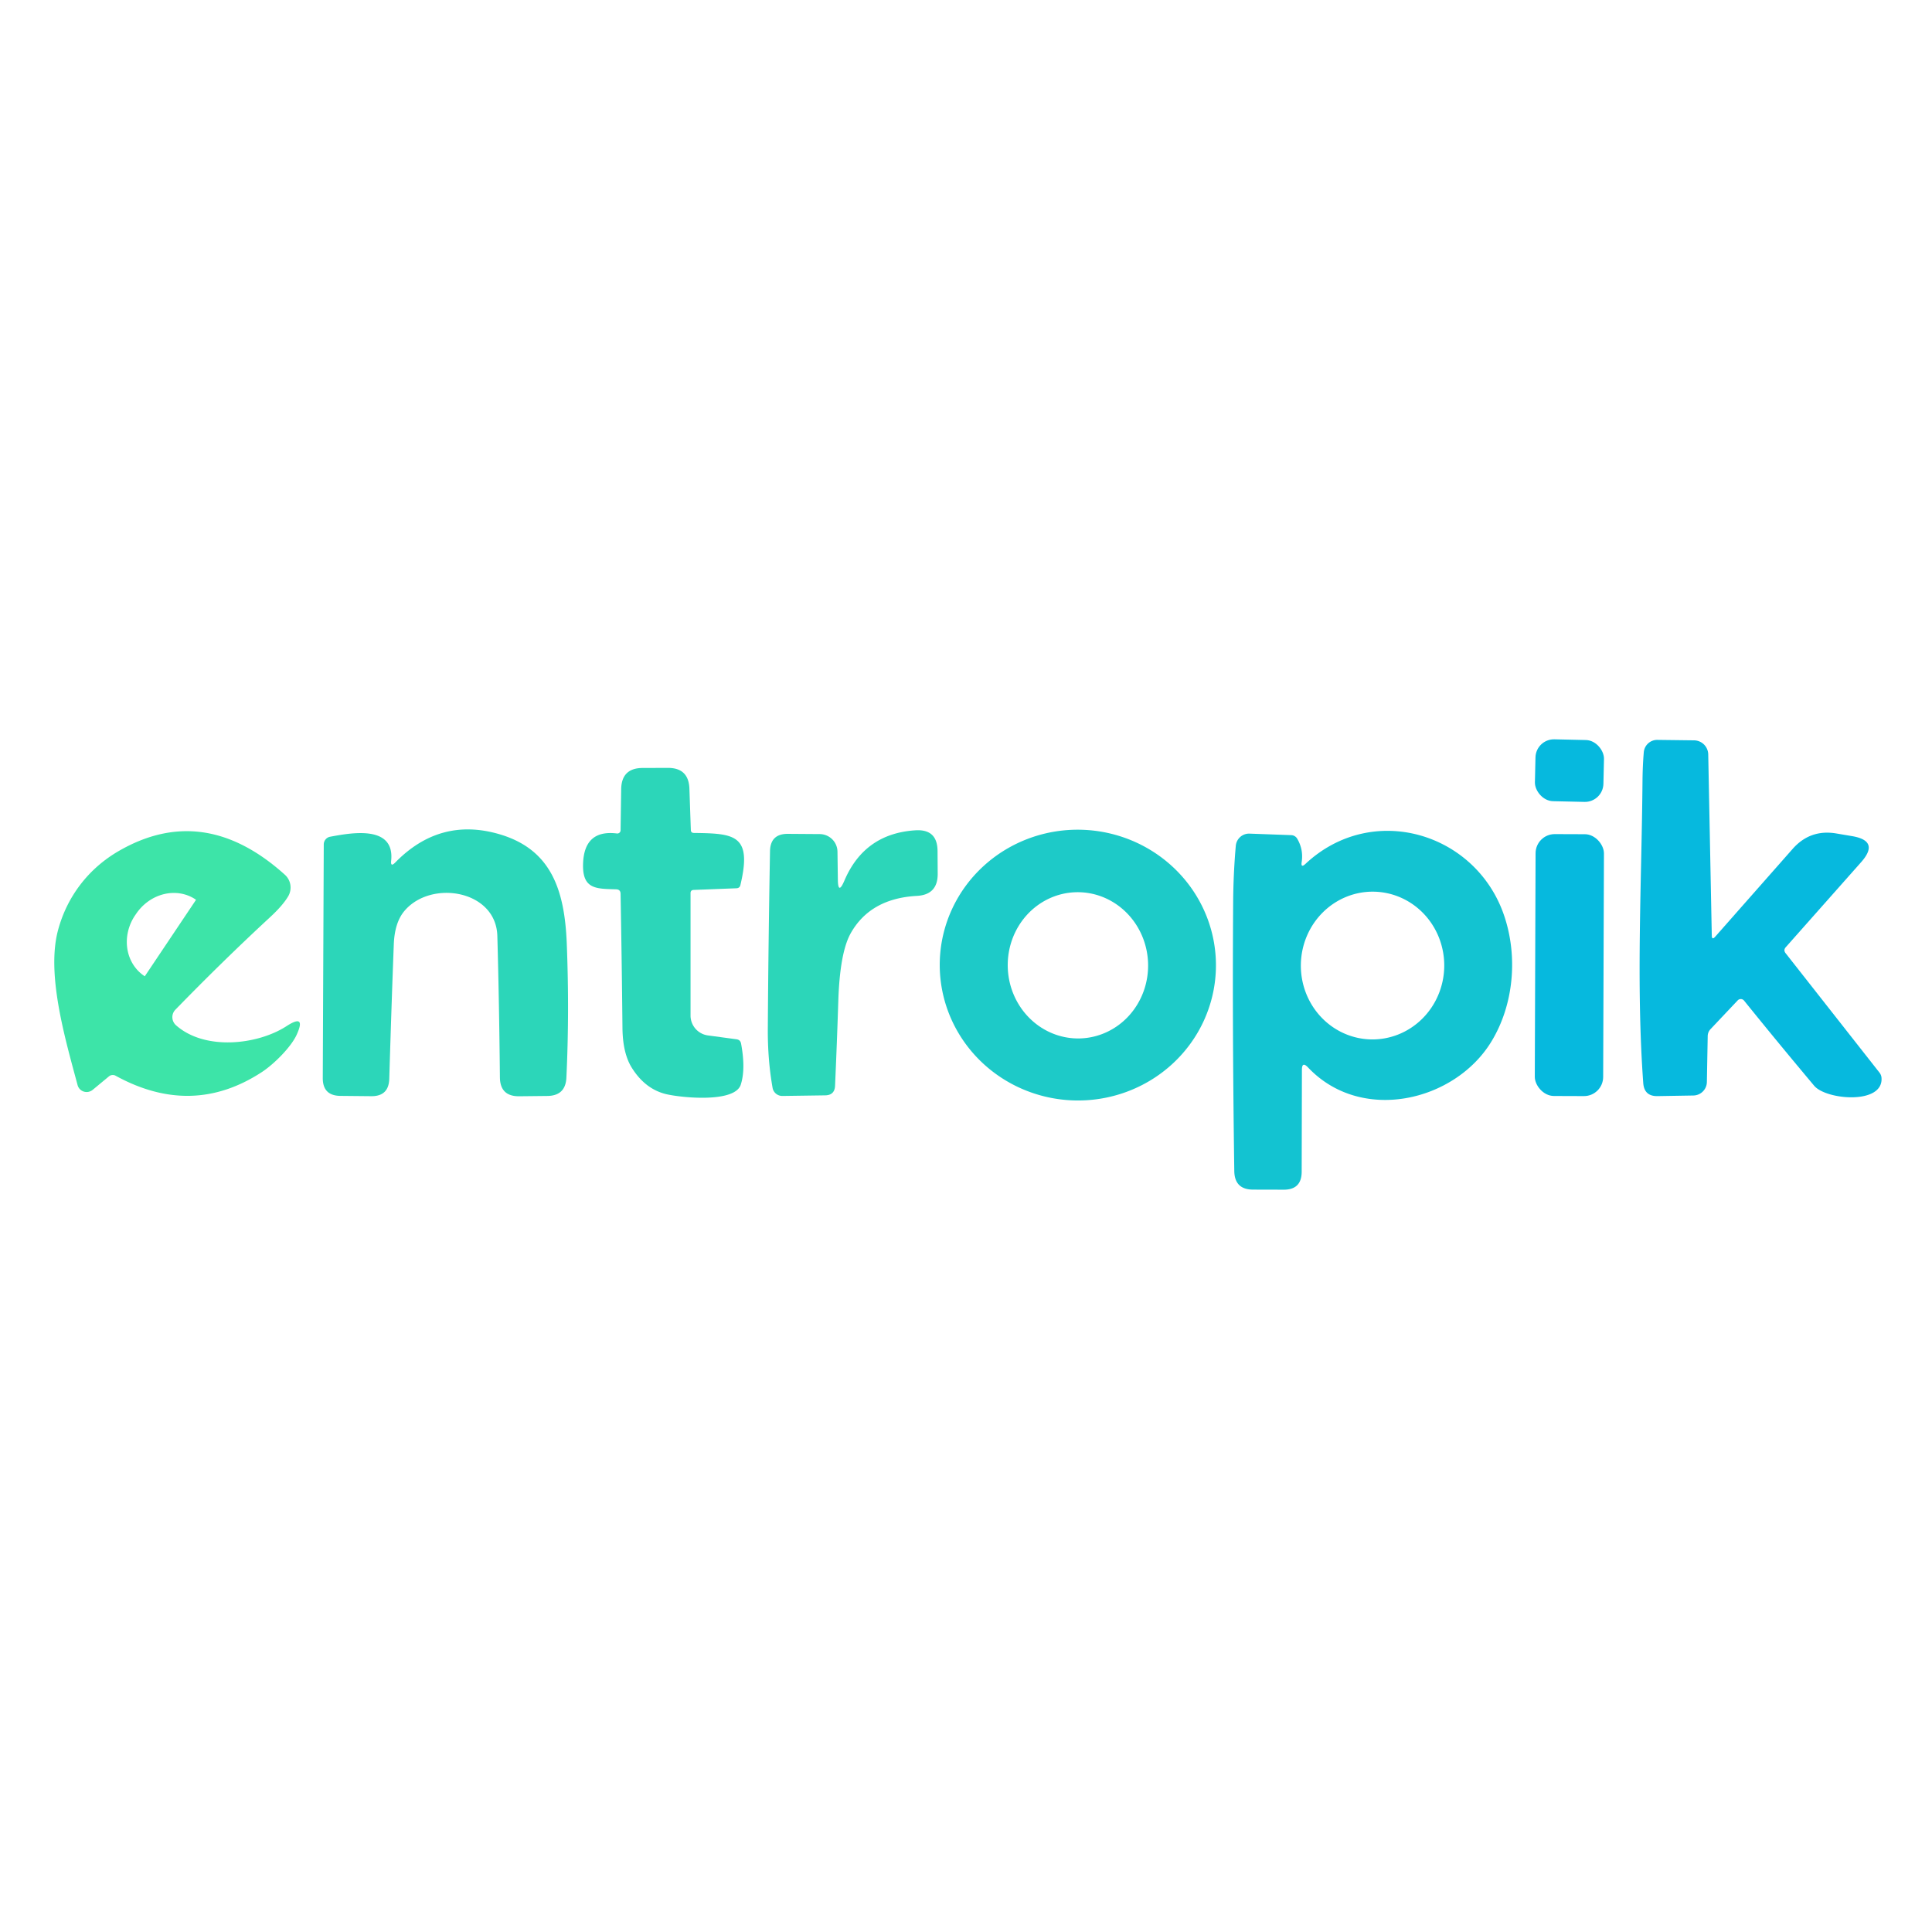
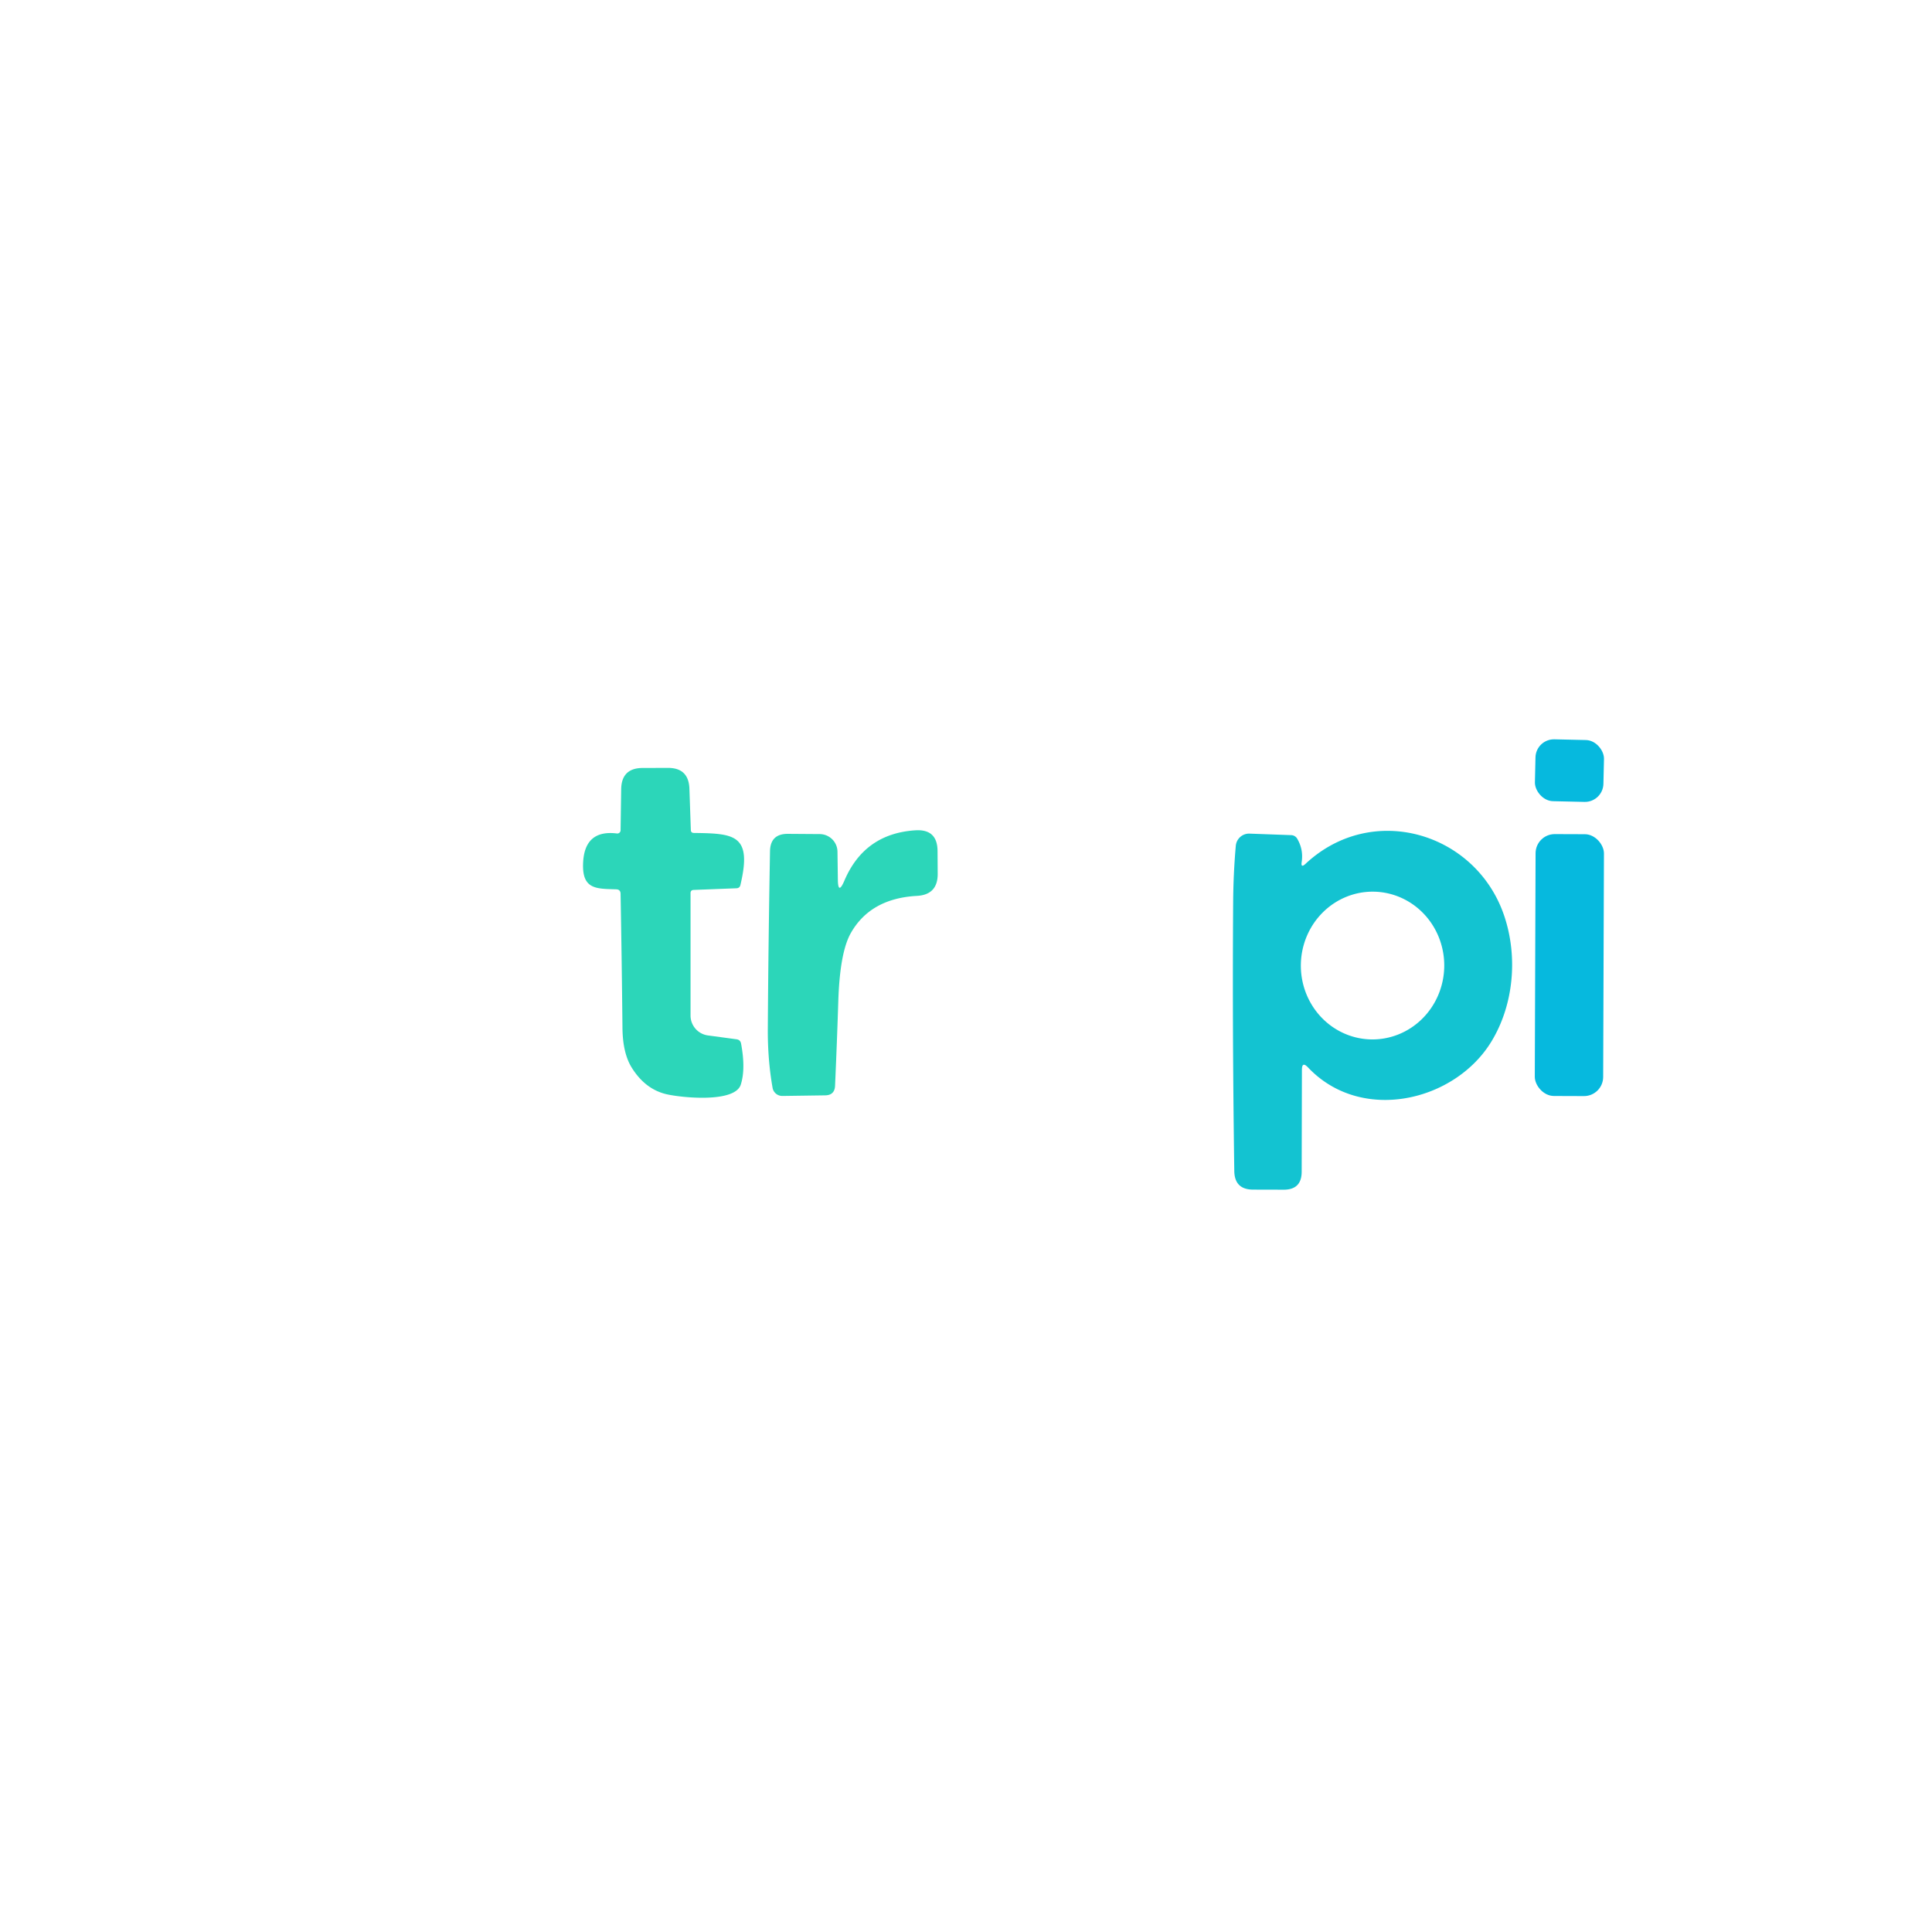
<svg xmlns="http://www.w3.org/2000/svg" version="1.1" viewBox="0.00 0.00 256.00 256.00">
  <rect fill="#06b9de" x="-4.54" y="-4.10" transform="translate(207.96,102.11) rotate(1.3)" width="9.08" height="8.20" rx="2.45" />
-   <path fill="#06b9de" d="   M 227.28 124.11   L 237.52 112.50   Q 239.85 109.85 243.33 110.44   L 245.40 110.79   Q 249.11 111.41 246.62 114.23   L 236.63 125.50   Q 236.28 125.89 236.60 126.30   L 249.05 142.14   A 1.29 1.25 24.8 0 1 249.31 142.81   C 249.58 146.40 241.98 145.76 240.39 143.87   Q 235.62 138.19 231.10 132.59   A 0.56 0.56 0.0 0 0 230.26 132.55   L 226.67 136.35   Q 226.29 136.75 226.28 137.29   L 226.17 143.38   A 1.82 1.82 0.0 0 1 224.38 145.16   L 219.63 145.24   Q 217.87 145.27 217.74 143.52   C 216.78 130.42 217.53 116.66 217.64 103.50   Q 217.66 101.42 217.81 99.68   A 1.79 1.78 -87.1 0 1 219.62 98.04   L 224.47 98.10   A 1.90 1.90 0.0 0 1 226.35 99.97   L 226.82 123.95   Q 226.83 124.62 227.28 124.11   Z" />
  <path fill="#2cd6b9" d="   M 82.23 110.02   L 82.31 104.58   Q 82.35 101.76 85.17 101.76   L 88.50 101.75   Q 91.25 101.74 91.35 104.50   L 91.54 109.99   Q 91.56 110.36 91.93 110.37   C 97.31 110.44 99.70 110.58 98.11 117.26   Q 98.02 117.68 97.59 117.70   L 91.91 117.92   Q 91.50 117.94 91.50 118.35   L 91.50 134.56   A 2.66 2.66 0.0 0 0 93.81 137.20   L 97.59 137.71   Q 98.11 137.78 98.20 138.30   Q 98.82 141.64 98.16 143.71   C 97.38 146.19 90.21 145.45 88.23 144.97   Q 85.47 144.29 83.71 141.47   Q 82.52 139.56 82.48 136.24   Q 82.39 127.34 82.23 118.43   Q 82.22 117.86 81.65 117.84   C 79.04 117.76 77.15 117.87 77.26 114.46   Q 77.40 109.90 81.75 110.44   A 0.43 0.43 0.0 0 0 82.23 110.02   Z" />
-   <path fill="#3de4a8" d="   M 14.43 142.63   L 12.28 144.41   A 1.25 1.24 -27.3 0 1 10.28 143.78   C 8.62 137.59 6.10 129.03 7.71 123.18   C 8.90 118.81 11.69 115.12 15.69 112.79   Q 27.00 106.22 37.75 115.91   A 2.29 2.28 -53.9 0 1 38.19 118.76   Q 37.46 119.99 35.79 121.53   Q 29.50 127.35 23.24 133.79   A 1.43 1.42 42.8 0 0 23.32 135.85   C 27.16 139.26 34.17 138.44 37.98 135.96   Q 40.61 134.26 39.31 137.11   C 38.57 138.74 36.31 141.00 34.69 142.06   Q 25.44 148.10 15.32 142.54   A 0.80 0.78 -50.2 0 0 14.43 142.63   Z   M 19.20 129.34   L 25.96 119.25   A 0.03 0.03 0.0 0 0 25.95 119.21   L 25.91 119.18   A 5.98 5.48 -56.2 0 0 18.03 121.10   L 17.89 121.30   A 5.98 5.48 -56.2 0 0 19.12 129.32   L 19.16 129.35   A 0.03 0.03 0.0 0 0 19.20 129.34   Z" />
-   <path fill="#2cd6b9" d="   M 52.36 114.30   Q 58.31 108.20 66.25 110.56   C 73.10 112.60 74.82 118.03 75.10 125.02   Q 75.46 134.18 75.05 142.79   Q 74.94 145.19 72.53 145.22   L 68.81 145.26   Q 66.26 145.29 66.24 142.74   Q 66.14 132.64 65.90 124.01   C 65.73 117.94 57.12 116.53 53.60 120.69   Q 52.29 122.23 52.18 125.14   Q 51.88 132.92 51.58 142.95   Q 51.51 145.28 49.18 145.25   L 45.09 145.21   Q 42.76 145.18 42.77 142.84   L 42.90 111.88   A 1.04 1.03 85.3 0 1 43.75 110.87   C 46.42 110.38 52.34 109.23 51.83 114.06   Q 51.74 114.93 52.36 114.30   Z" />
  <path fill="#2cd6b9" d="   M 111.89 116.68   Q 114.55 110.45 121.30 110.02   Q 124.21 109.84 124.23 112.76   L 124.25 115.77   Q 124.27 118.56 121.49 118.71   Q 115.33 119.05 112.73 123.65   Q 111.29 126.20 111.08 132.62   Q 110.91 137.97 110.65 143.86   Q 110.60 145.12 109.34 145.14   L 103.67 145.22   A 1.31 1.30 -5.2 0 1 102.37 144.14   Q 101.71 140.39 101.74 136.25   Q 101.81 125.11 102.03 112.80   Q 102.07 110.48 104.39 110.49   L 108.61 110.52   A 2.37 2.36 -0.1 0 1 110.97 112.86   L 111.02 116.51   Q 111.04 118.67 111.89 116.68   Z" />
-   <path fill="#1dcac8" d="   M 161.11 128.487   A 18.30 17.94 1.9 0 1 142.225 145.81   A 18.30 17.94 1.9 0 1 124.53 127.273   A 18.30 17.94 1.9 0 1 143.415 109.95   A 18.30 17.94 1.9 0 1 161.11 128.487   Z   M 143.185 137.594   A 9.69 9.30 87.9 0 0 152.124 127.569   A 9.69 9.30 87.9 0 0 142.475 118.227   A 9.69 9.30 87.9 0 0 133.536 128.251   A 9.69 9.30 87.9 0 0 143.185 137.594   Z" />
  <path fill="#13c3d1" d="   M 172.97 114.48   C 181.84 106.16 195.64 110.34 199.33 121.39   C 201.14 126.79 200.58 133.16 197.61 138.02   C 192.77 145.97 180.37 148.90 173.32 141.44   Q 172.51 140.59 172.51 141.77   L 172.48 155.27   Q 172.47 157.64 170.11 157.64   L 166.05 157.63   Q 163.59 157.63 163.55 155.17   Q 163.28 136.47 163.40 119.50   Q 163.43 115.69 163.75 112.07   A 1.77 1.76 -86.4 0 1 165.57 110.46   L 171.10 110.66   A 0.96 0.94 -13.9 0 1 171.88 111.12   Q 172.73 112.56 172.48 114.22   Q 172.35 115.05 172.97 114.48   Z   M 181.648 137.727   A 9.79 9.50 91.3 0 0 191.368 128.155   A 9.79 9.50 91.3 0 0 182.092 118.153   A 9.79 9.50 91.3 0 0 172.372 127.725   A 9.79 9.50 91.3 0 0 181.648 137.727   Z" />
  <rect fill="#06b9de" x="-4.53" y="-17.35" transform="translate(207.95,127.88) rotate(0.2)" width="9.06" height="34.70" rx="2.54" />
</svg>